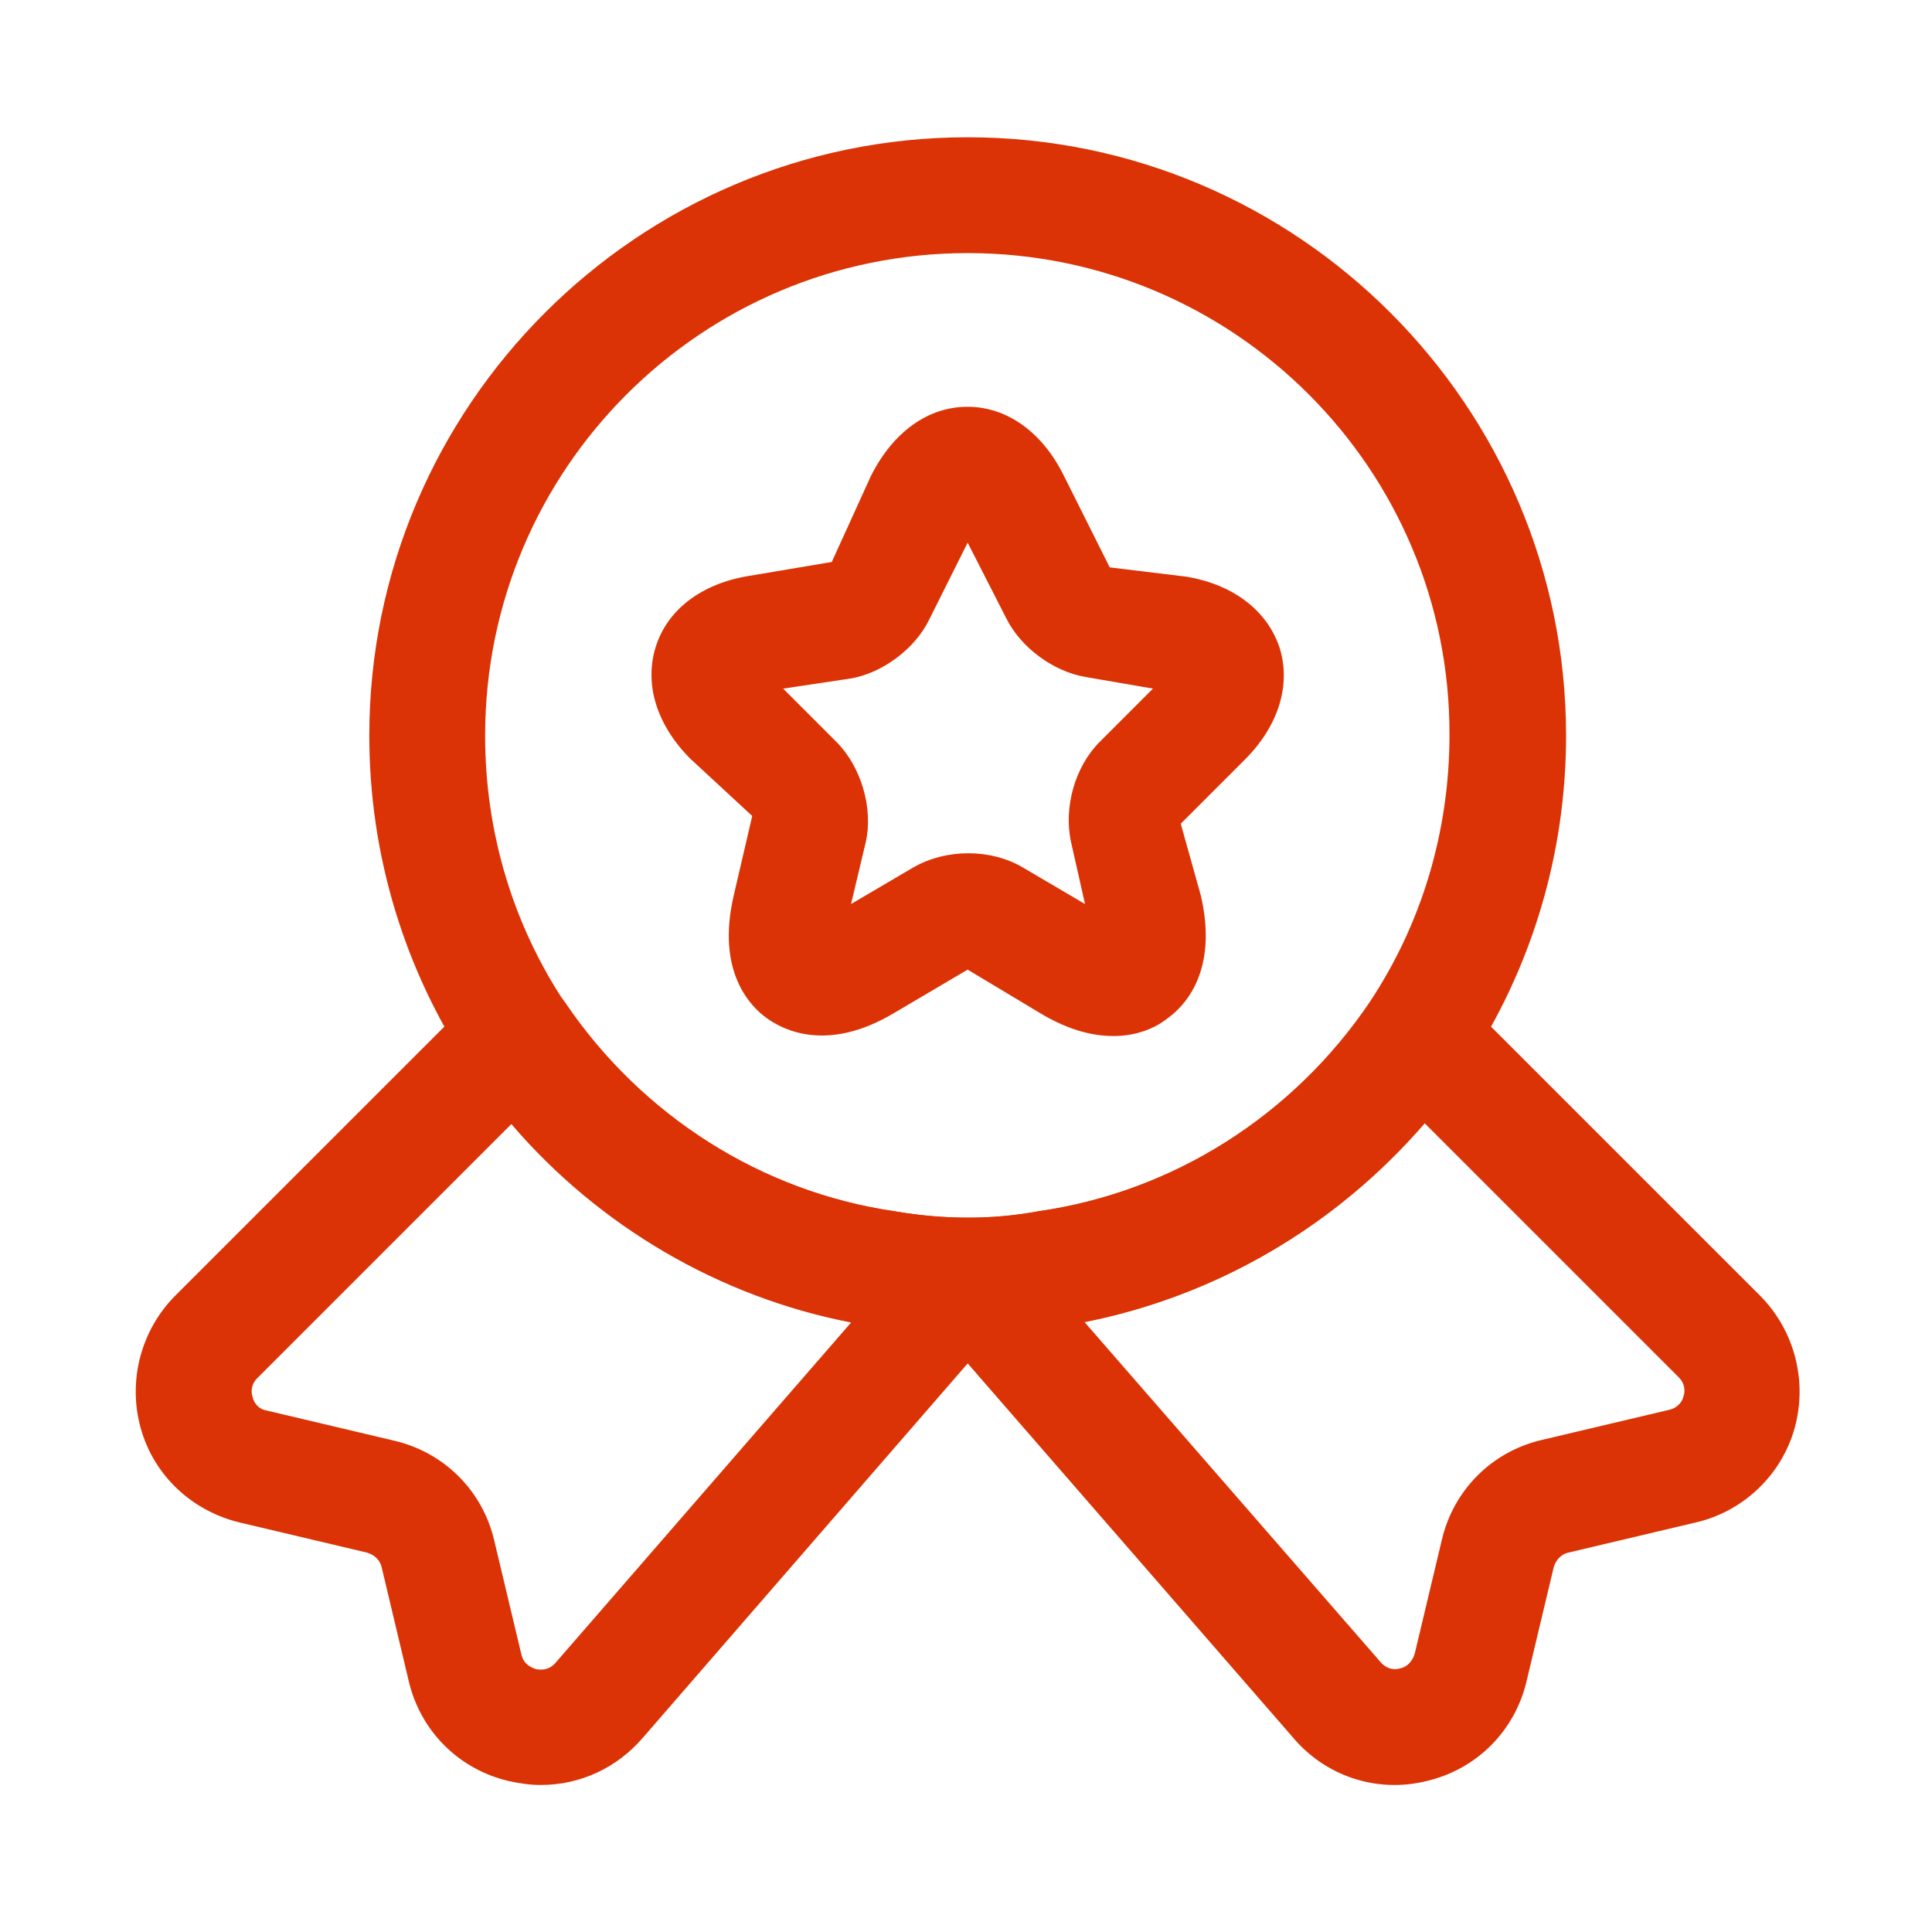
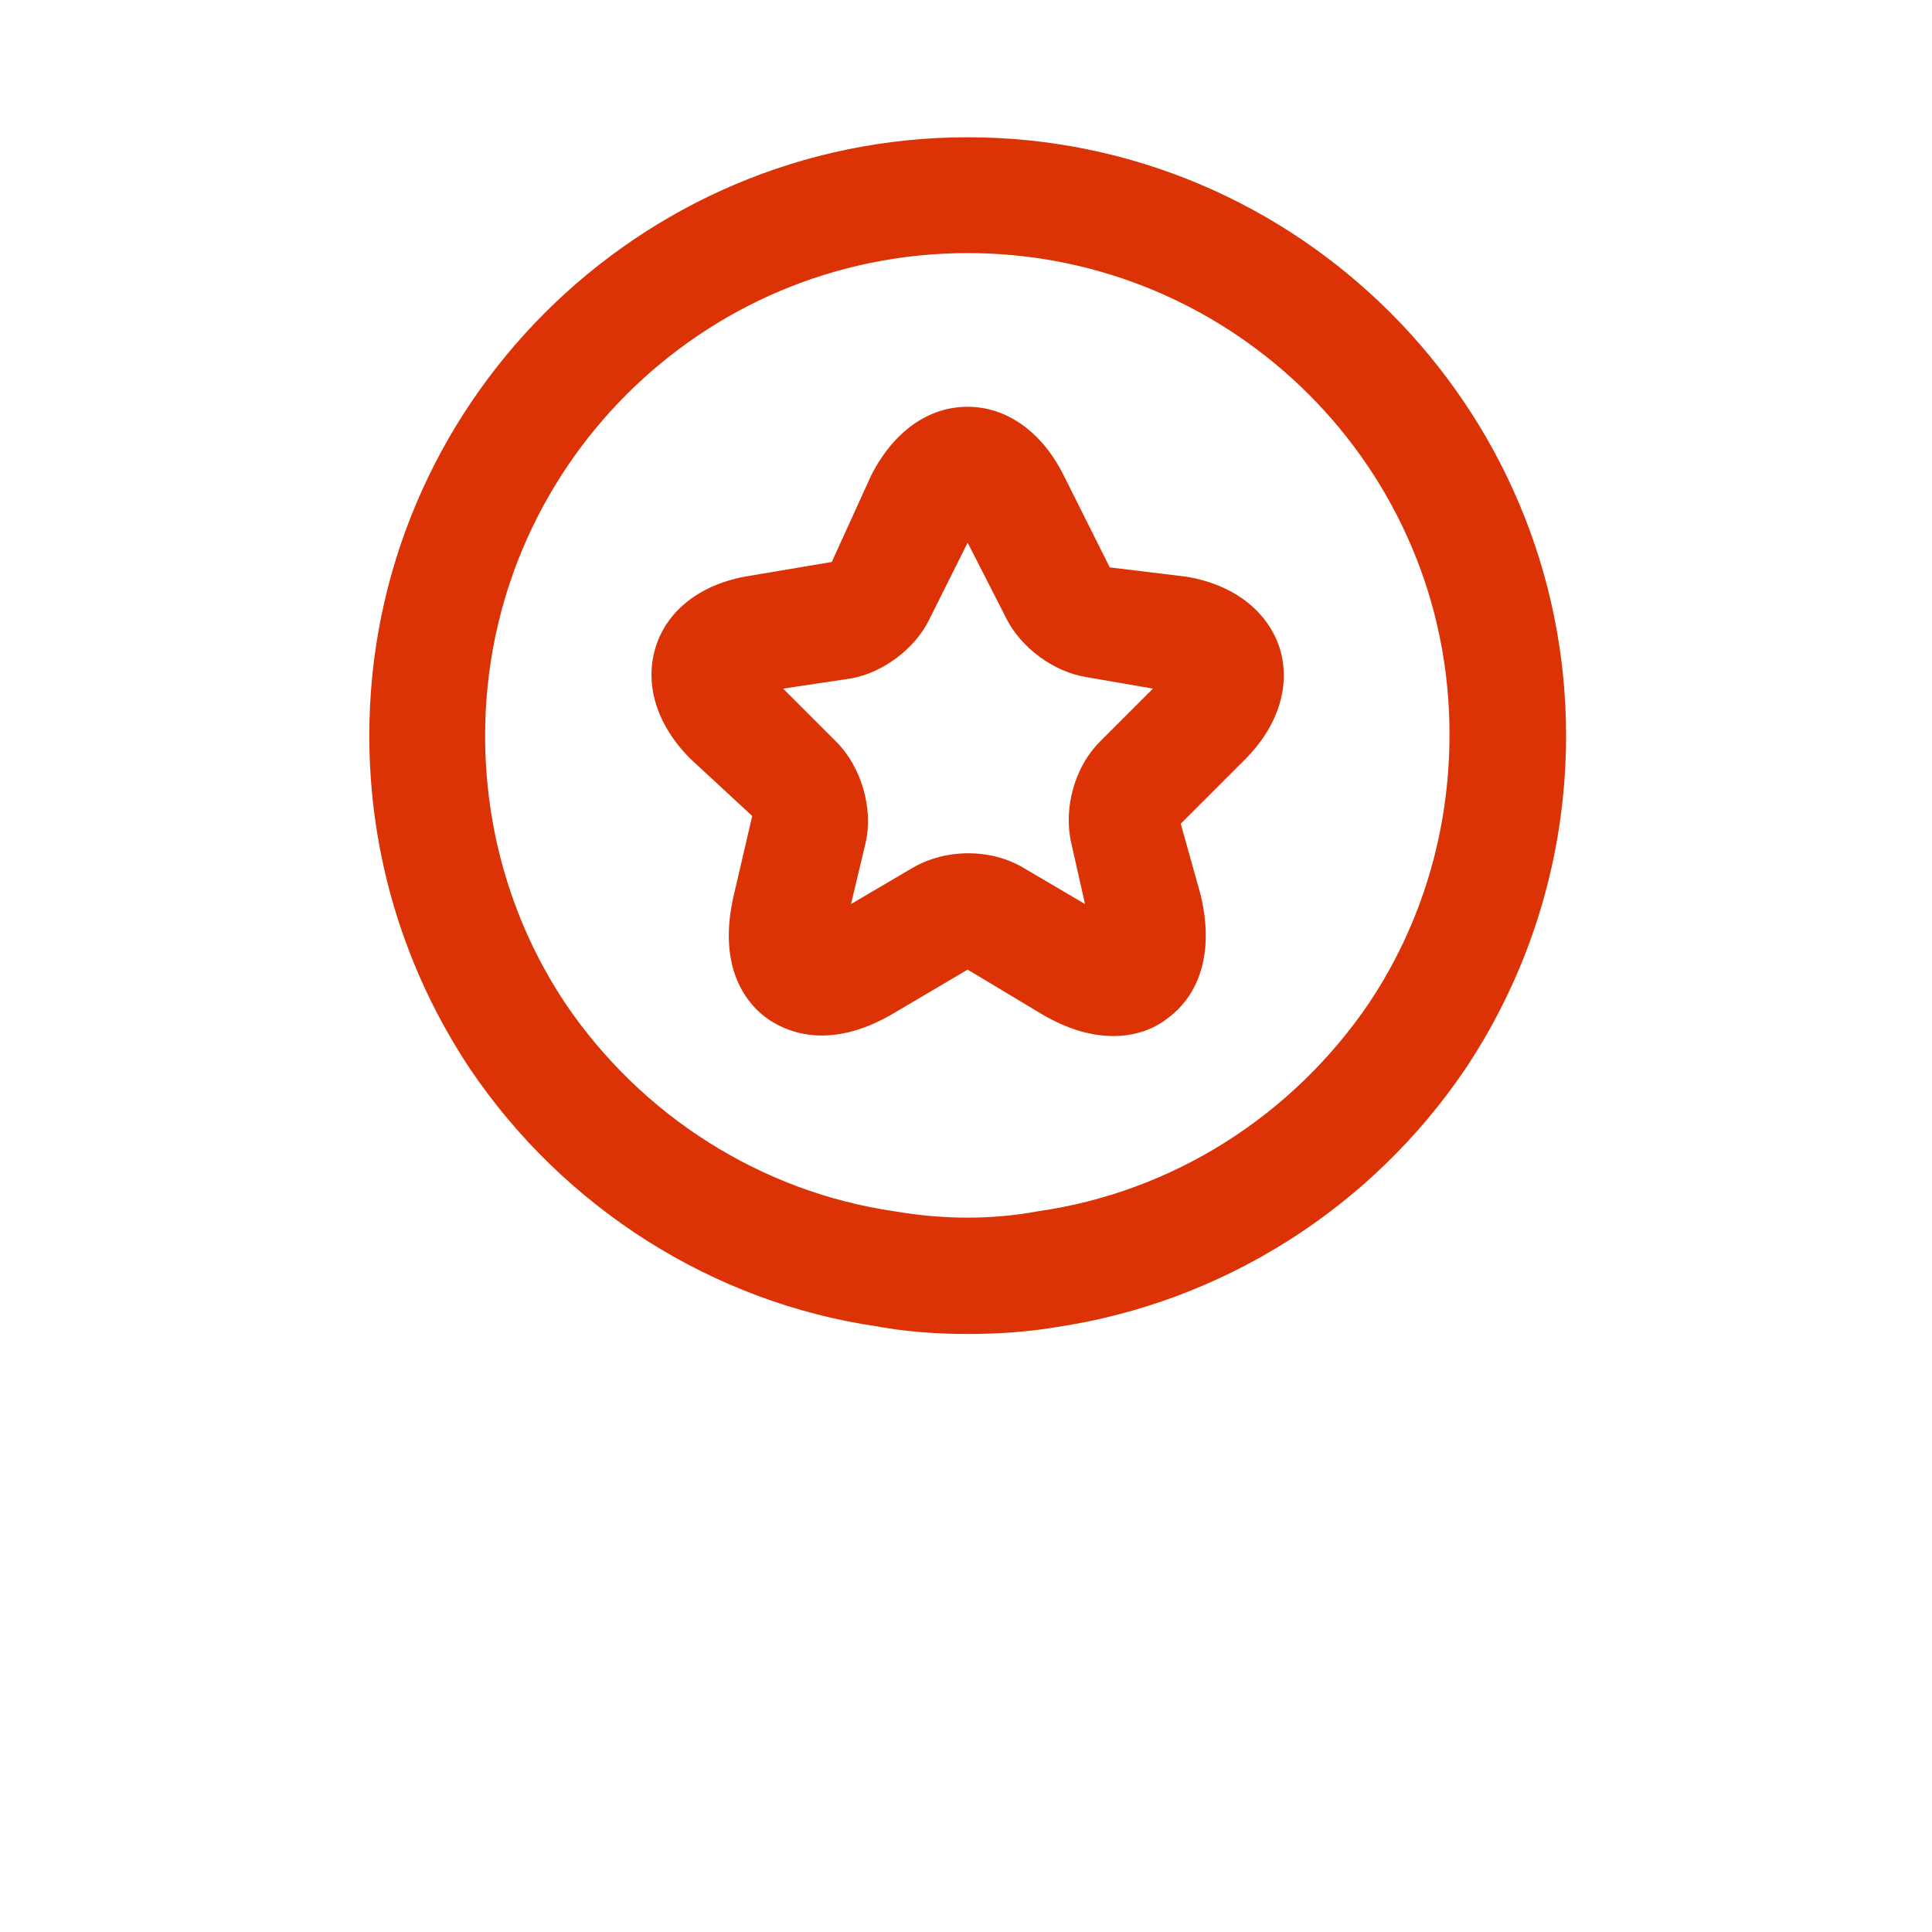
<svg xmlns="http://www.w3.org/2000/svg" width="40" height="40" viewBox="0 0 40 40" fill="none">
  <path d="M20.035 27.619C19.396 27.619 18.756 27.572 18.149 27.46C14.76 26.964 11.675 25.014 9.725 22.12C8.366 20.074 7.646 17.692 7.646 15.231C7.646 8.405 13.21 2.842 20.035 2.842C26.861 2.842 32.424 8.405 32.424 15.231C32.424 17.692 31.705 20.074 30.346 22.12C28.38 25.03 25.295 26.964 21.874 27.476C21.314 27.572 20.675 27.619 20.035 27.619ZM20.035 5.24C14.52 5.24 10.044 9.716 10.044 15.231C10.044 17.229 10.62 19.147 11.707 20.778C13.289 23.112 15.767 24.678 18.517 25.078C19.54 25.254 20.547 25.254 21.49 25.078C24.288 24.678 26.765 23.096 28.348 20.762C29.435 19.131 30.01 17.213 30.01 15.215C30.026 9.716 25.55 5.24 20.035 5.24Z" fill="#DB3305" />
-   <path d="M11.195 36.956C10.971 36.956 10.763 36.924 10.539 36.876C9.5 36.636 8.701 35.837 8.461 34.798L7.902 32.448C7.87 32.304 7.758 32.193 7.598 32.145L4.96 31.521C3.969 31.281 3.186 30.546 2.914 29.571C2.642 28.596 2.914 27.541 3.633 26.821L9.868 20.587C10.123 20.331 10.475 20.203 10.827 20.235C11.179 20.267 11.498 20.459 11.706 20.763C13.289 23.097 15.766 24.679 18.532 25.079C19.555 25.255 20.562 25.255 21.505 25.079C24.303 24.679 26.78 23.097 28.363 20.763C28.555 20.459 28.891 20.267 29.242 20.235C29.594 20.203 29.946 20.331 30.201 20.587L36.436 26.821C37.155 27.541 37.427 28.596 37.155 29.571C36.883 30.546 36.084 31.297 35.109 31.521L32.471 32.145C32.328 32.176 32.216 32.288 32.168 32.448L31.608 34.798C31.368 35.837 30.569 36.636 29.53 36.876C28.491 37.132 27.42 36.764 26.749 35.949L20.035 28.228L13.321 35.965C12.777 36.605 12.01 36.956 11.195 36.956ZM10.587 23.273L5.328 28.532C5.184 28.676 5.2 28.836 5.232 28.931C5.248 29.011 5.328 29.171 5.52 29.203L8.157 29.827C9.196 30.067 9.996 30.866 10.235 31.905L10.795 34.255C10.843 34.462 11.003 34.526 11.099 34.558C11.195 34.574 11.354 34.59 11.498 34.431L17.621 27.381C14.903 26.853 12.409 25.399 10.587 23.273ZM22.448 27.365L28.571 34.398C28.715 34.574 28.891 34.574 28.987 34.542C29.082 34.526 29.226 34.447 29.29 34.239L29.85 31.889C30.09 30.85 30.889 30.05 31.928 29.811L34.566 29.187C34.757 29.139 34.837 28.995 34.853 28.916C34.885 28.835 34.901 28.66 34.757 28.516L29.498 23.257C27.66 25.383 25.182 26.837 22.448 27.365Z" fill="#DB3305" />
  <path d="M23.055 21.45C22.64 21.45 22.144 21.338 21.553 20.987L20.034 20.075L18.515 20.971C17.125 21.802 16.214 21.322 15.878 21.082C15.542 20.843 14.823 20.123 15.191 18.541L15.574 16.894L14.295 15.711C13.592 15.008 13.336 14.161 13.576 13.393C13.816 12.626 14.519 12.083 15.51 11.923L17.221 11.635L18.036 9.845C18.5 8.933 19.219 8.422 20.034 8.422C20.849 8.422 21.585 8.949 22.032 9.861L22.976 11.747L24.558 11.939C25.533 12.099 26.237 12.642 26.492 13.409C26.732 14.177 26.476 15.024 25.773 15.727L24.446 17.054L24.862 18.541C25.23 20.123 24.51 20.843 24.174 21.082C23.999 21.226 23.615 21.45 23.055 21.45ZM16.214 14.257L17.317 15.36C17.828 15.871 18.084 16.734 17.924 17.438L17.62 18.717L18.899 17.965C19.587 17.566 20.514 17.566 21.185 17.965L22.464 18.717L22.176 17.438C22.016 16.718 22.256 15.871 22.768 15.36L23.871 14.257L22.48 14.017C21.809 13.905 21.137 13.409 20.834 12.802L20.034 11.235L19.235 12.834C18.947 13.425 18.276 13.937 17.604 14.049L16.214 14.257Z" fill="#DB3305" />
</svg>